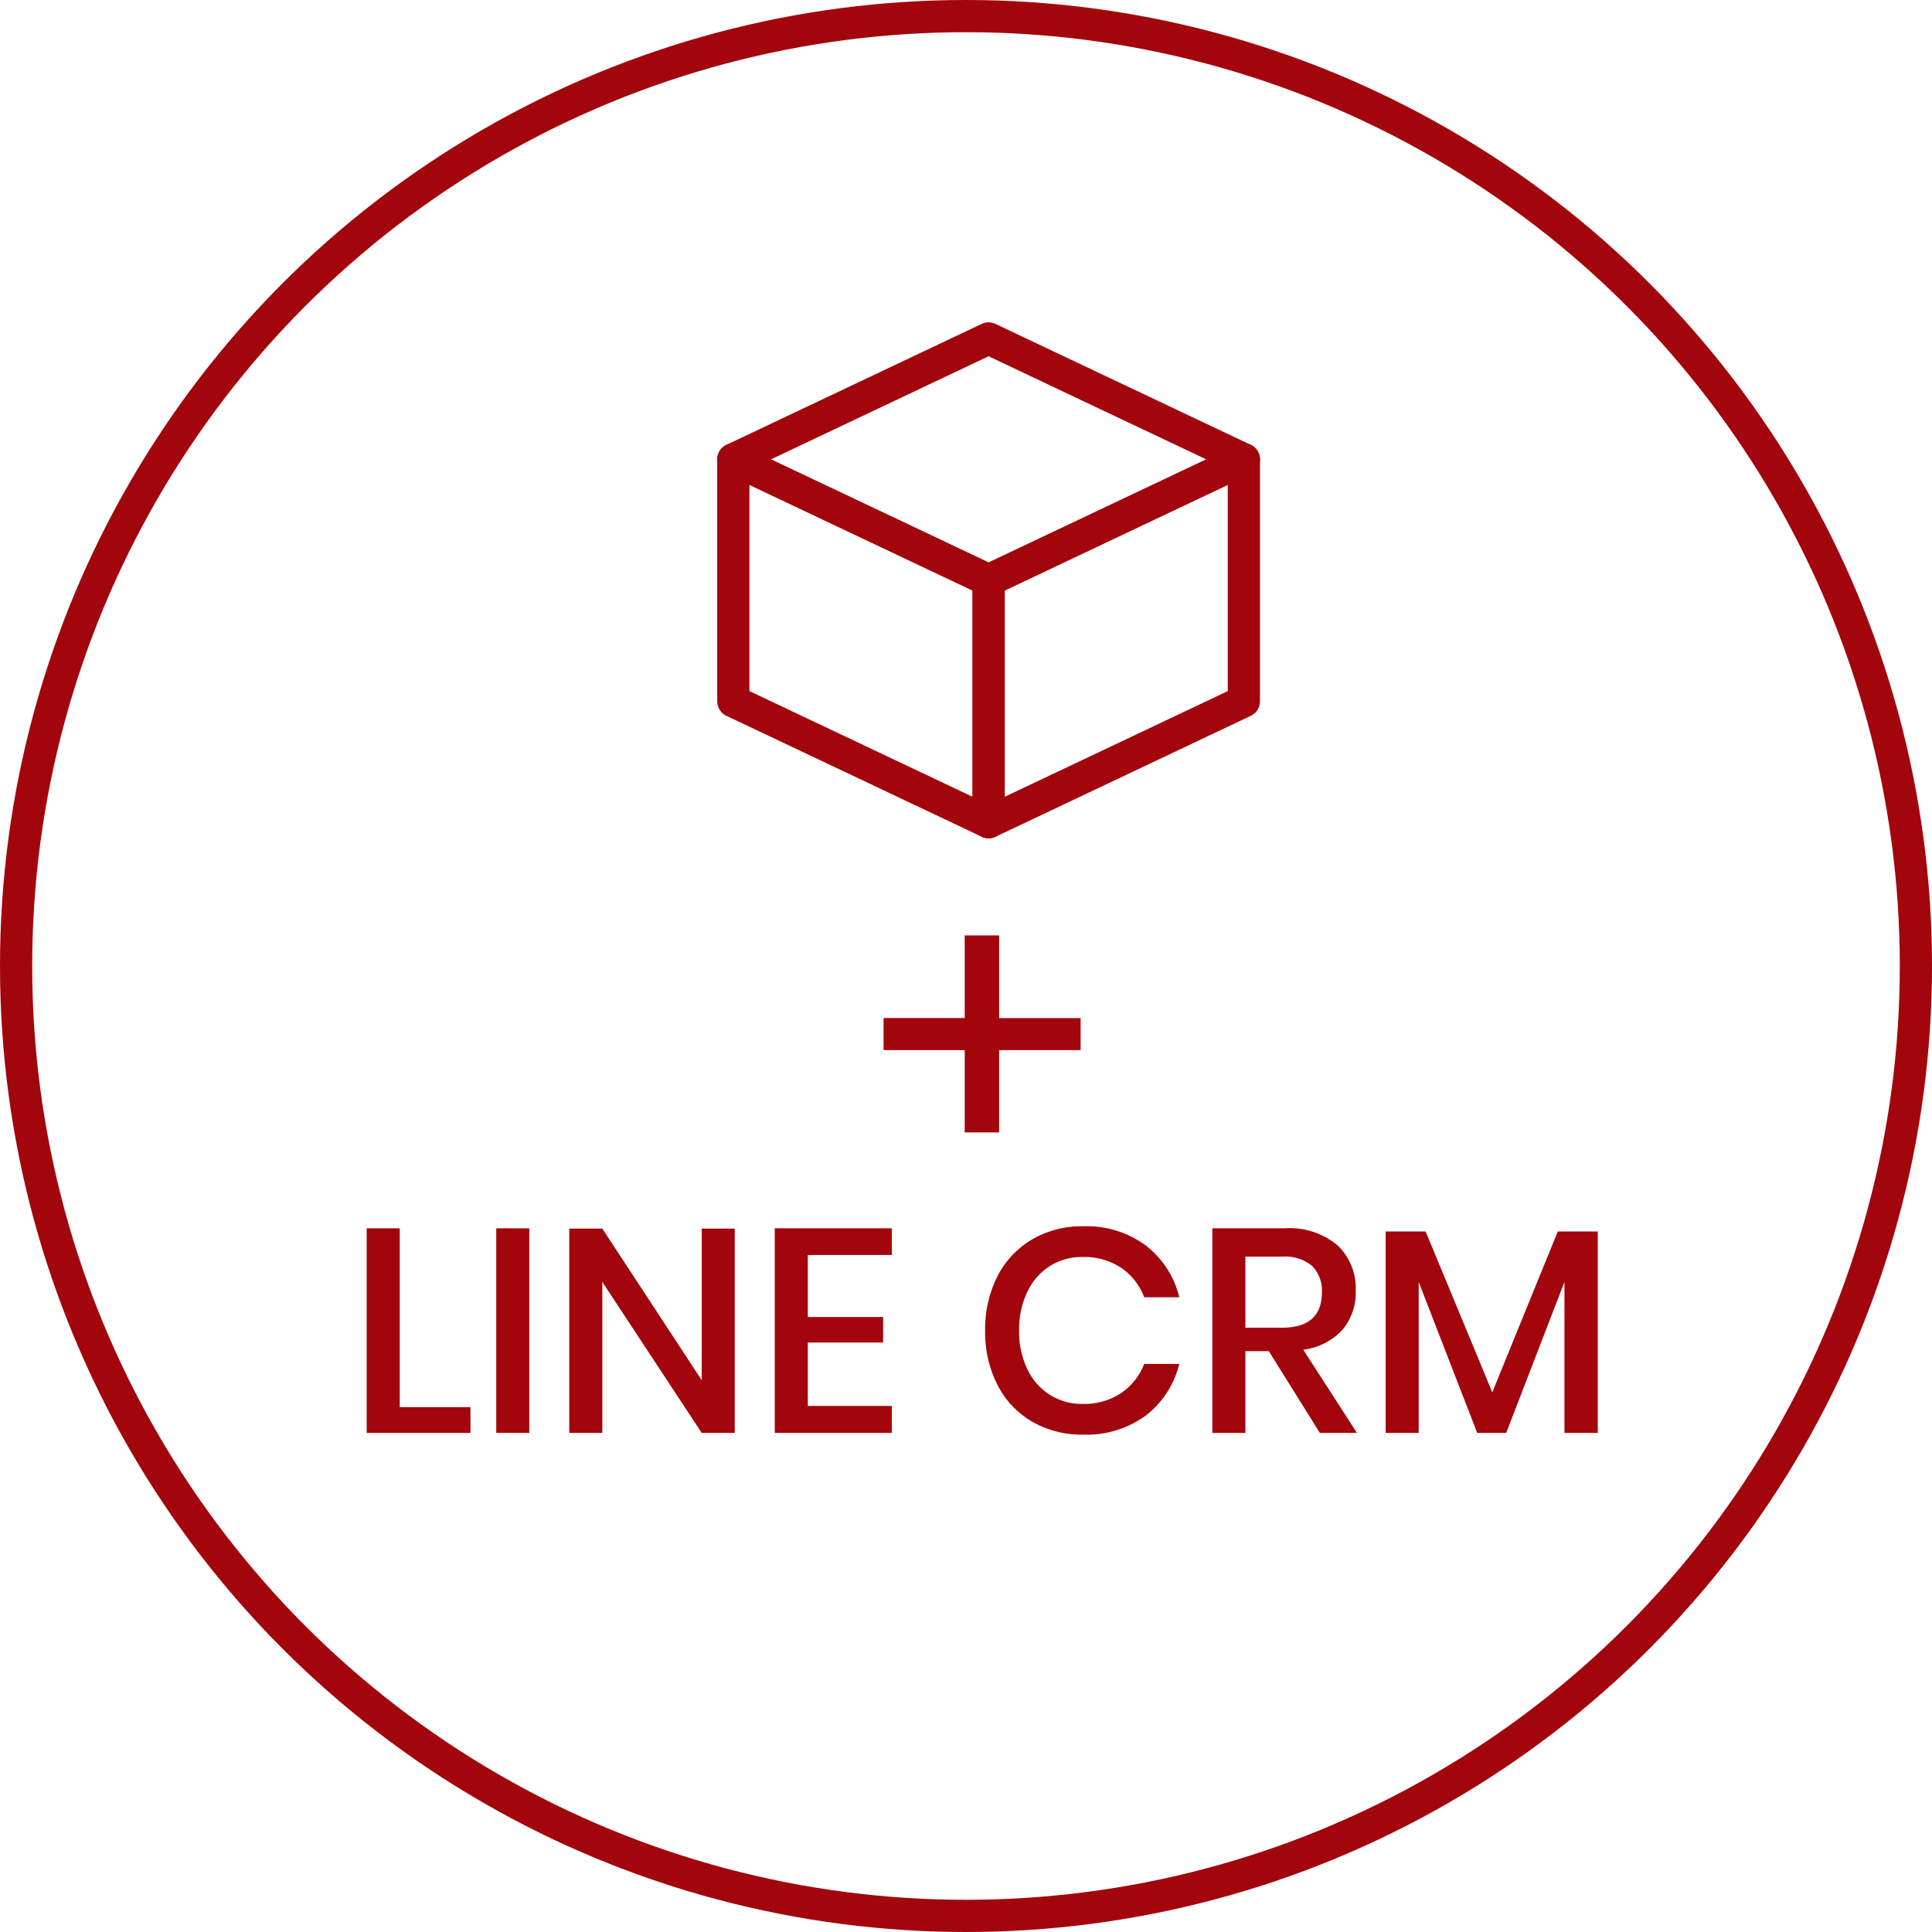
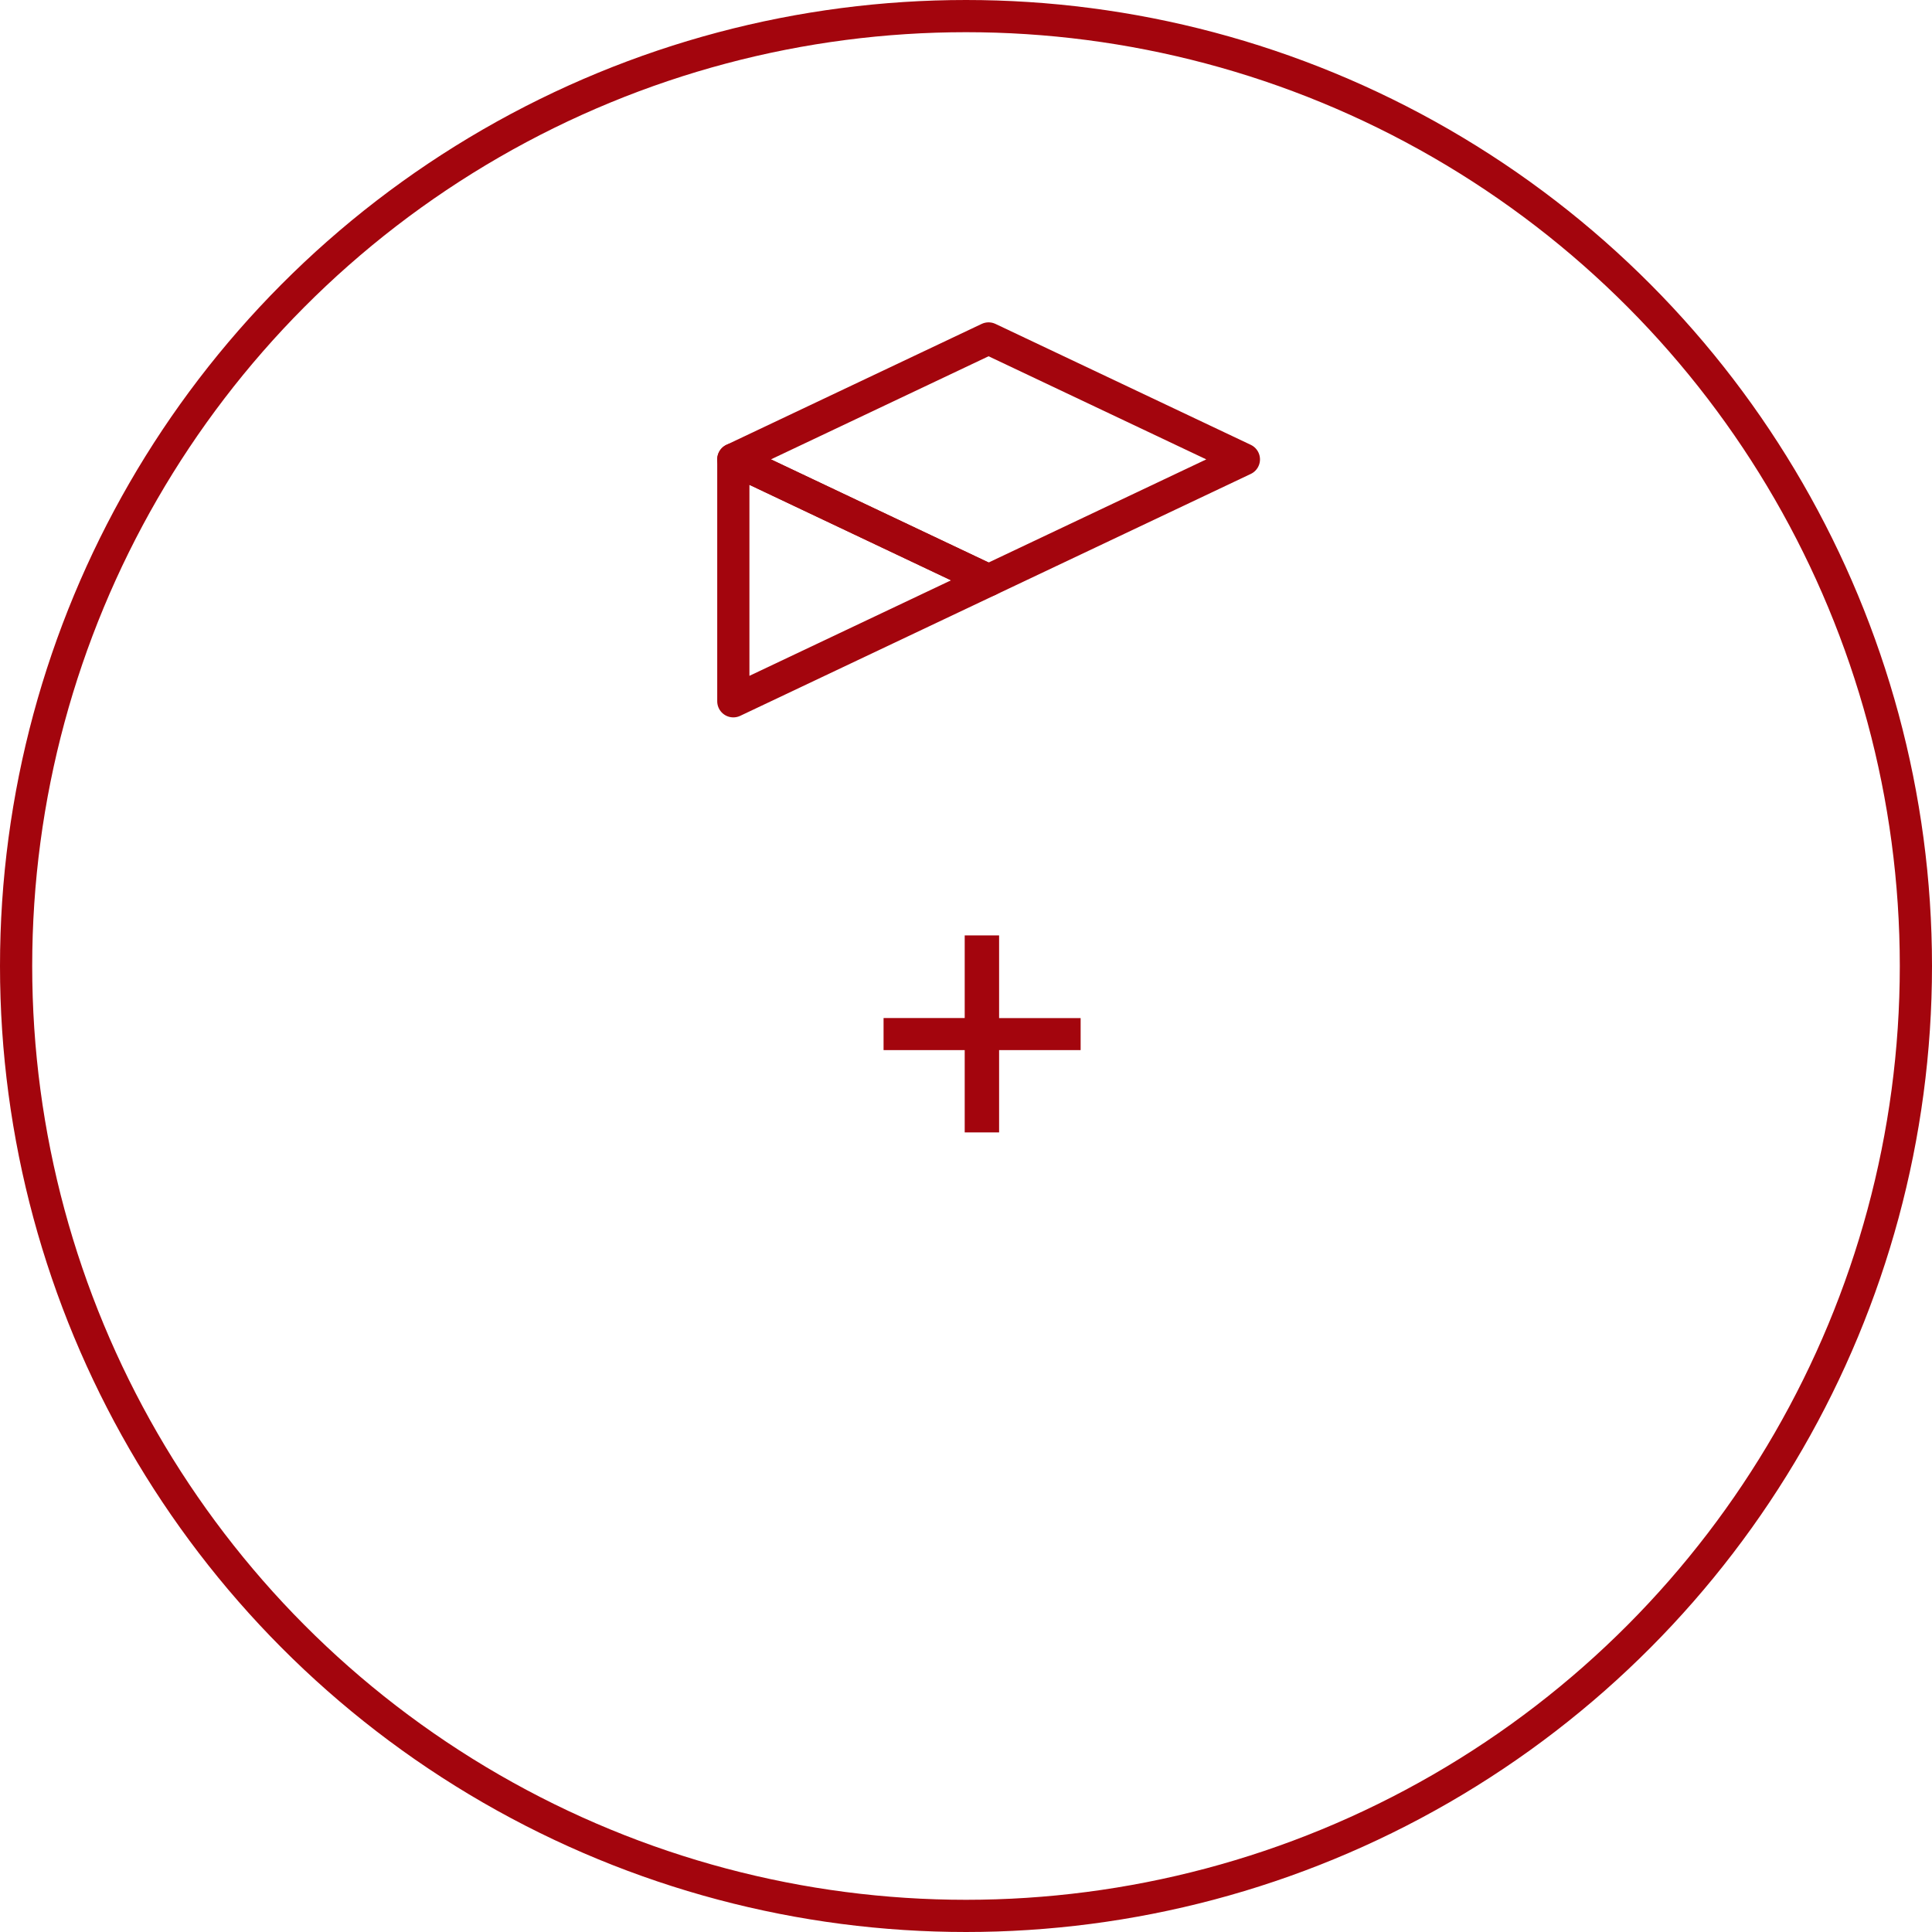
<svg xmlns="http://www.w3.org/2000/svg" width="120" height="120" viewBox="0 0 120 120">
  <g id="Group_313" data-name="Group 313" transform="translate(-984 -2475)">
    <g id="Ellipse_2" data-name="Ellipse 2" transform="translate(984 2475)" fill="none" stroke="#a3050d" stroke-width="2">
      <circle cx="60" cy="60" r="60" stroke="none" />
      <circle cx="60" cy="60" r="59" fill="none" />
    </g>
    <g id="Group_312" data-name="Group 312" transform="translate(392.96 1879.058)">
-       <path id="Path_610" data-name="Path 610" d="M652.446,631.986l-15.858-7.511V639.5l15.858,7.51Z" fill="none" stroke="#a3050d" stroke-linecap="round" stroke-linejoin="round" stroke-width="2" />
-       <path id="Path_611" data-name="Path 611" d="M652.446,631.986l15.854-7.511V639.5l-15.854,7.512Z" fill="none" stroke="#a3050d" stroke-linecap="round" stroke-linejoin="round" stroke-width="2" />
+       <path id="Path_610" data-name="Path 610" d="M652.446,631.986l-15.858-7.511V639.5Z" fill="none" stroke="#a3050d" stroke-linecap="round" stroke-linejoin="round" stroke-width="2" />
      <path id="Path_612" data-name="Path 612" d="M636.588,624.475l15.854-7.511,15.858,7.511-15.854,7.511Z" fill="none" stroke="#a3050d" stroke-linecap="round" stroke-linejoin="round" stroke-width="2" />
    </g>
-     <path id="Path_707" data-name="Path 707" d="M-36.171-1.6h4.392V0h-6.444V-12.708h2.052Zm8.046-11.106V0h-2.052V-12.708ZM-15.363,0h-2.052l-6.174-9.378V0h-2.052V-12.69h2.052l6.174,9.414V-12.69h2.052Zm4.536-11.052V-7.2h4.68v1.584h-4.68v3.942h5.22V0h-7.272V-12.708h7.272v1.656Zm17.1-1.782a6.2,6.2,0,0,1,3.888,1.188,5.8,5.8,0,0,1,2.088,3.222H10.071A3.87,3.87,0,0,0,8.64-10.251a4.137,4.137,0,0,0-2.4-.675,3.735,3.735,0,0,0-2.025.558,3.836,3.836,0,0,0-1.4,1.593A5.389,5.389,0,0,0,2.3-6.354a5.346,5.346,0,0,0,.513,2.4,3.836,3.836,0,0,0,1.4,1.593A3.735,3.735,0,0,0,6.237-1.8a4.137,4.137,0,0,0,2.4-.675,3.881,3.881,0,0,0,1.431-1.809h2.178a5.761,5.761,0,0,1-2.088,3.213A6.232,6.232,0,0,1,6.273.108,6.144,6.144,0,0,1,3.087-.711,5.548,5.548,0,0,1,.945-3,7.224,7.224,0,0,1,.189-6.354,7.224,7.224,0,0,1,.945-9.711a5.608,5.608,0,0,1,2.142-2.295A6.092,6.092,0,0,1,6.273-12.834ZM20.979,0,17.811-5.076H16.353V0H14.3V-12.708h4.482a4.641,4.641,0,0,1,3.3,1.062,3.681,3.681,0,0,1,1.125,2.808,3.576,3.576,0,0,1-.837,2.448,3.986,3.986,0,0,1-2.421,1.224L23.283,0ZM16.353-6.534h2.268q2.484,0,2.484-2.2a2.164,2.164,0,0,0-.6-1.629,2.617,2.617,0,0,0-1.881-.585H16.353ZM38.241-12.51V0h-2.07V-9.378L32.553,0h-1.8L27.117-9.378V0H25.065V-12.51h2.484l4.14,9.99,4.068-9.99Z" transform="translate(1045 2564)" fill="#a3050d" />
    <path id="Path_706" data-name="Path 706" d="M6.12-7.776H1.056v5.112H-1.08V-7.776H-6.12V-9.768h5.04V-14.9H1.056v5.136H6.12Z" transform="translate(1045 2548)" fill="#a3050d" />
  </g>
</svg>